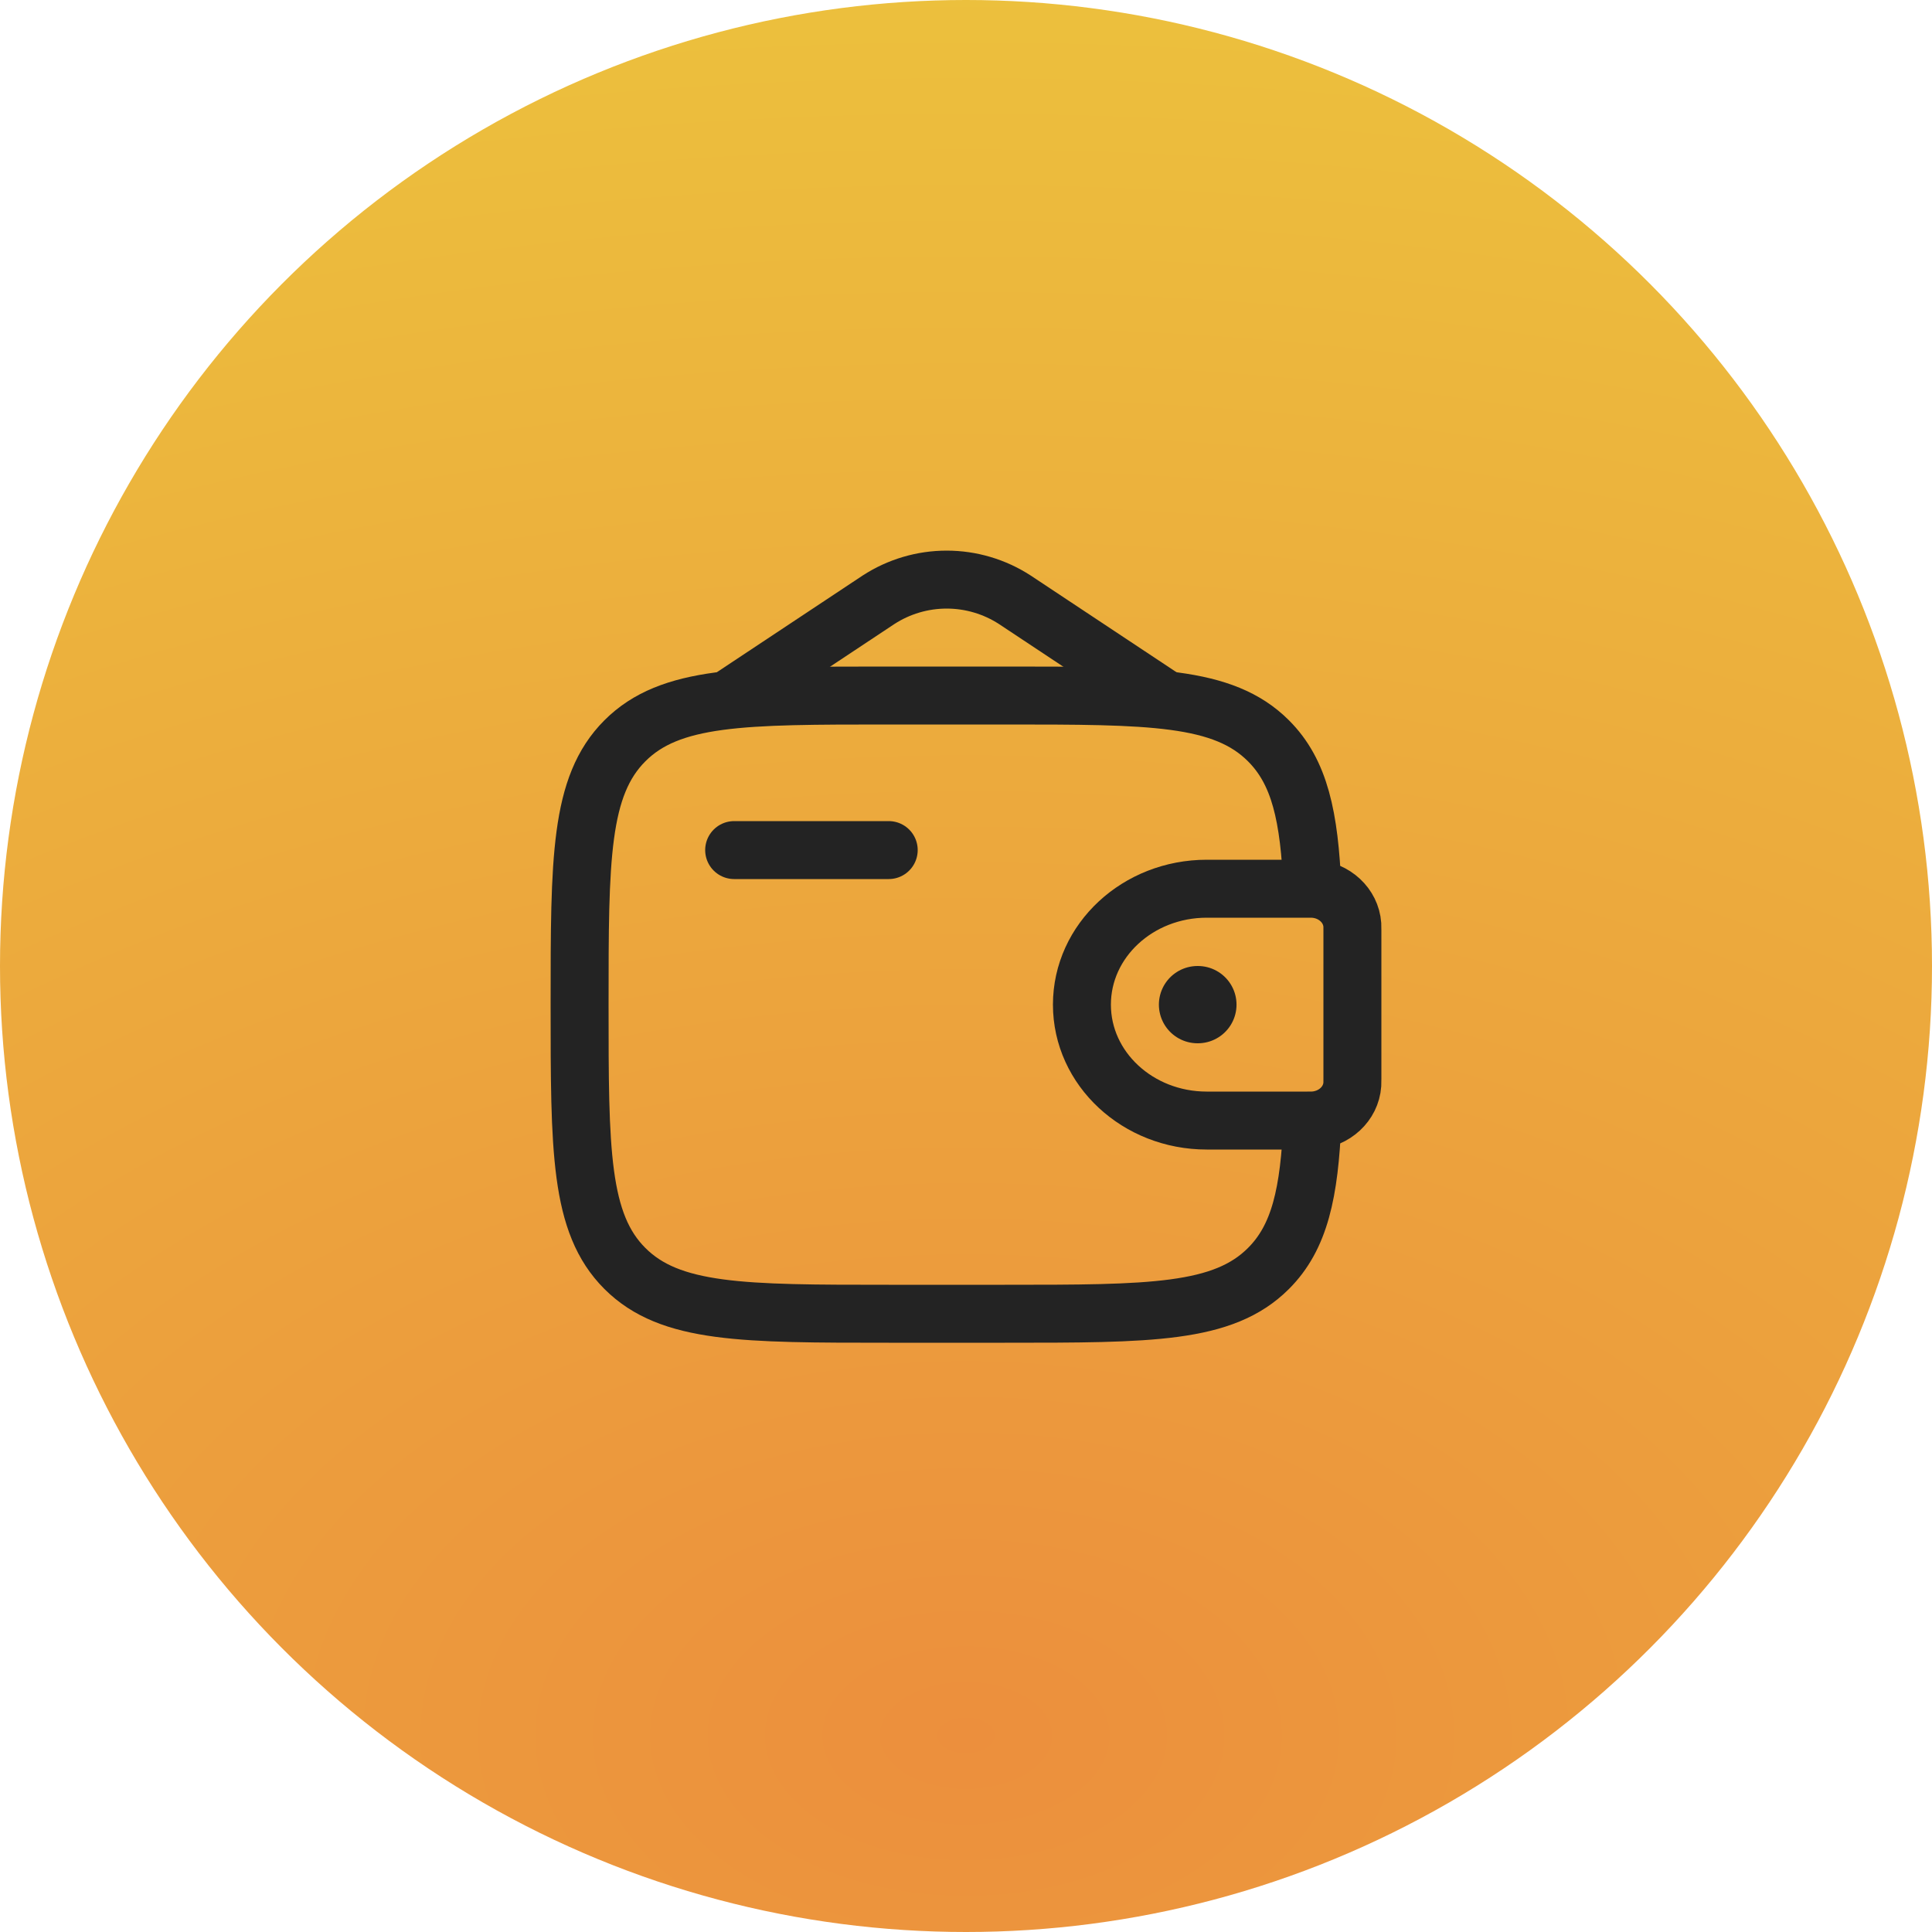
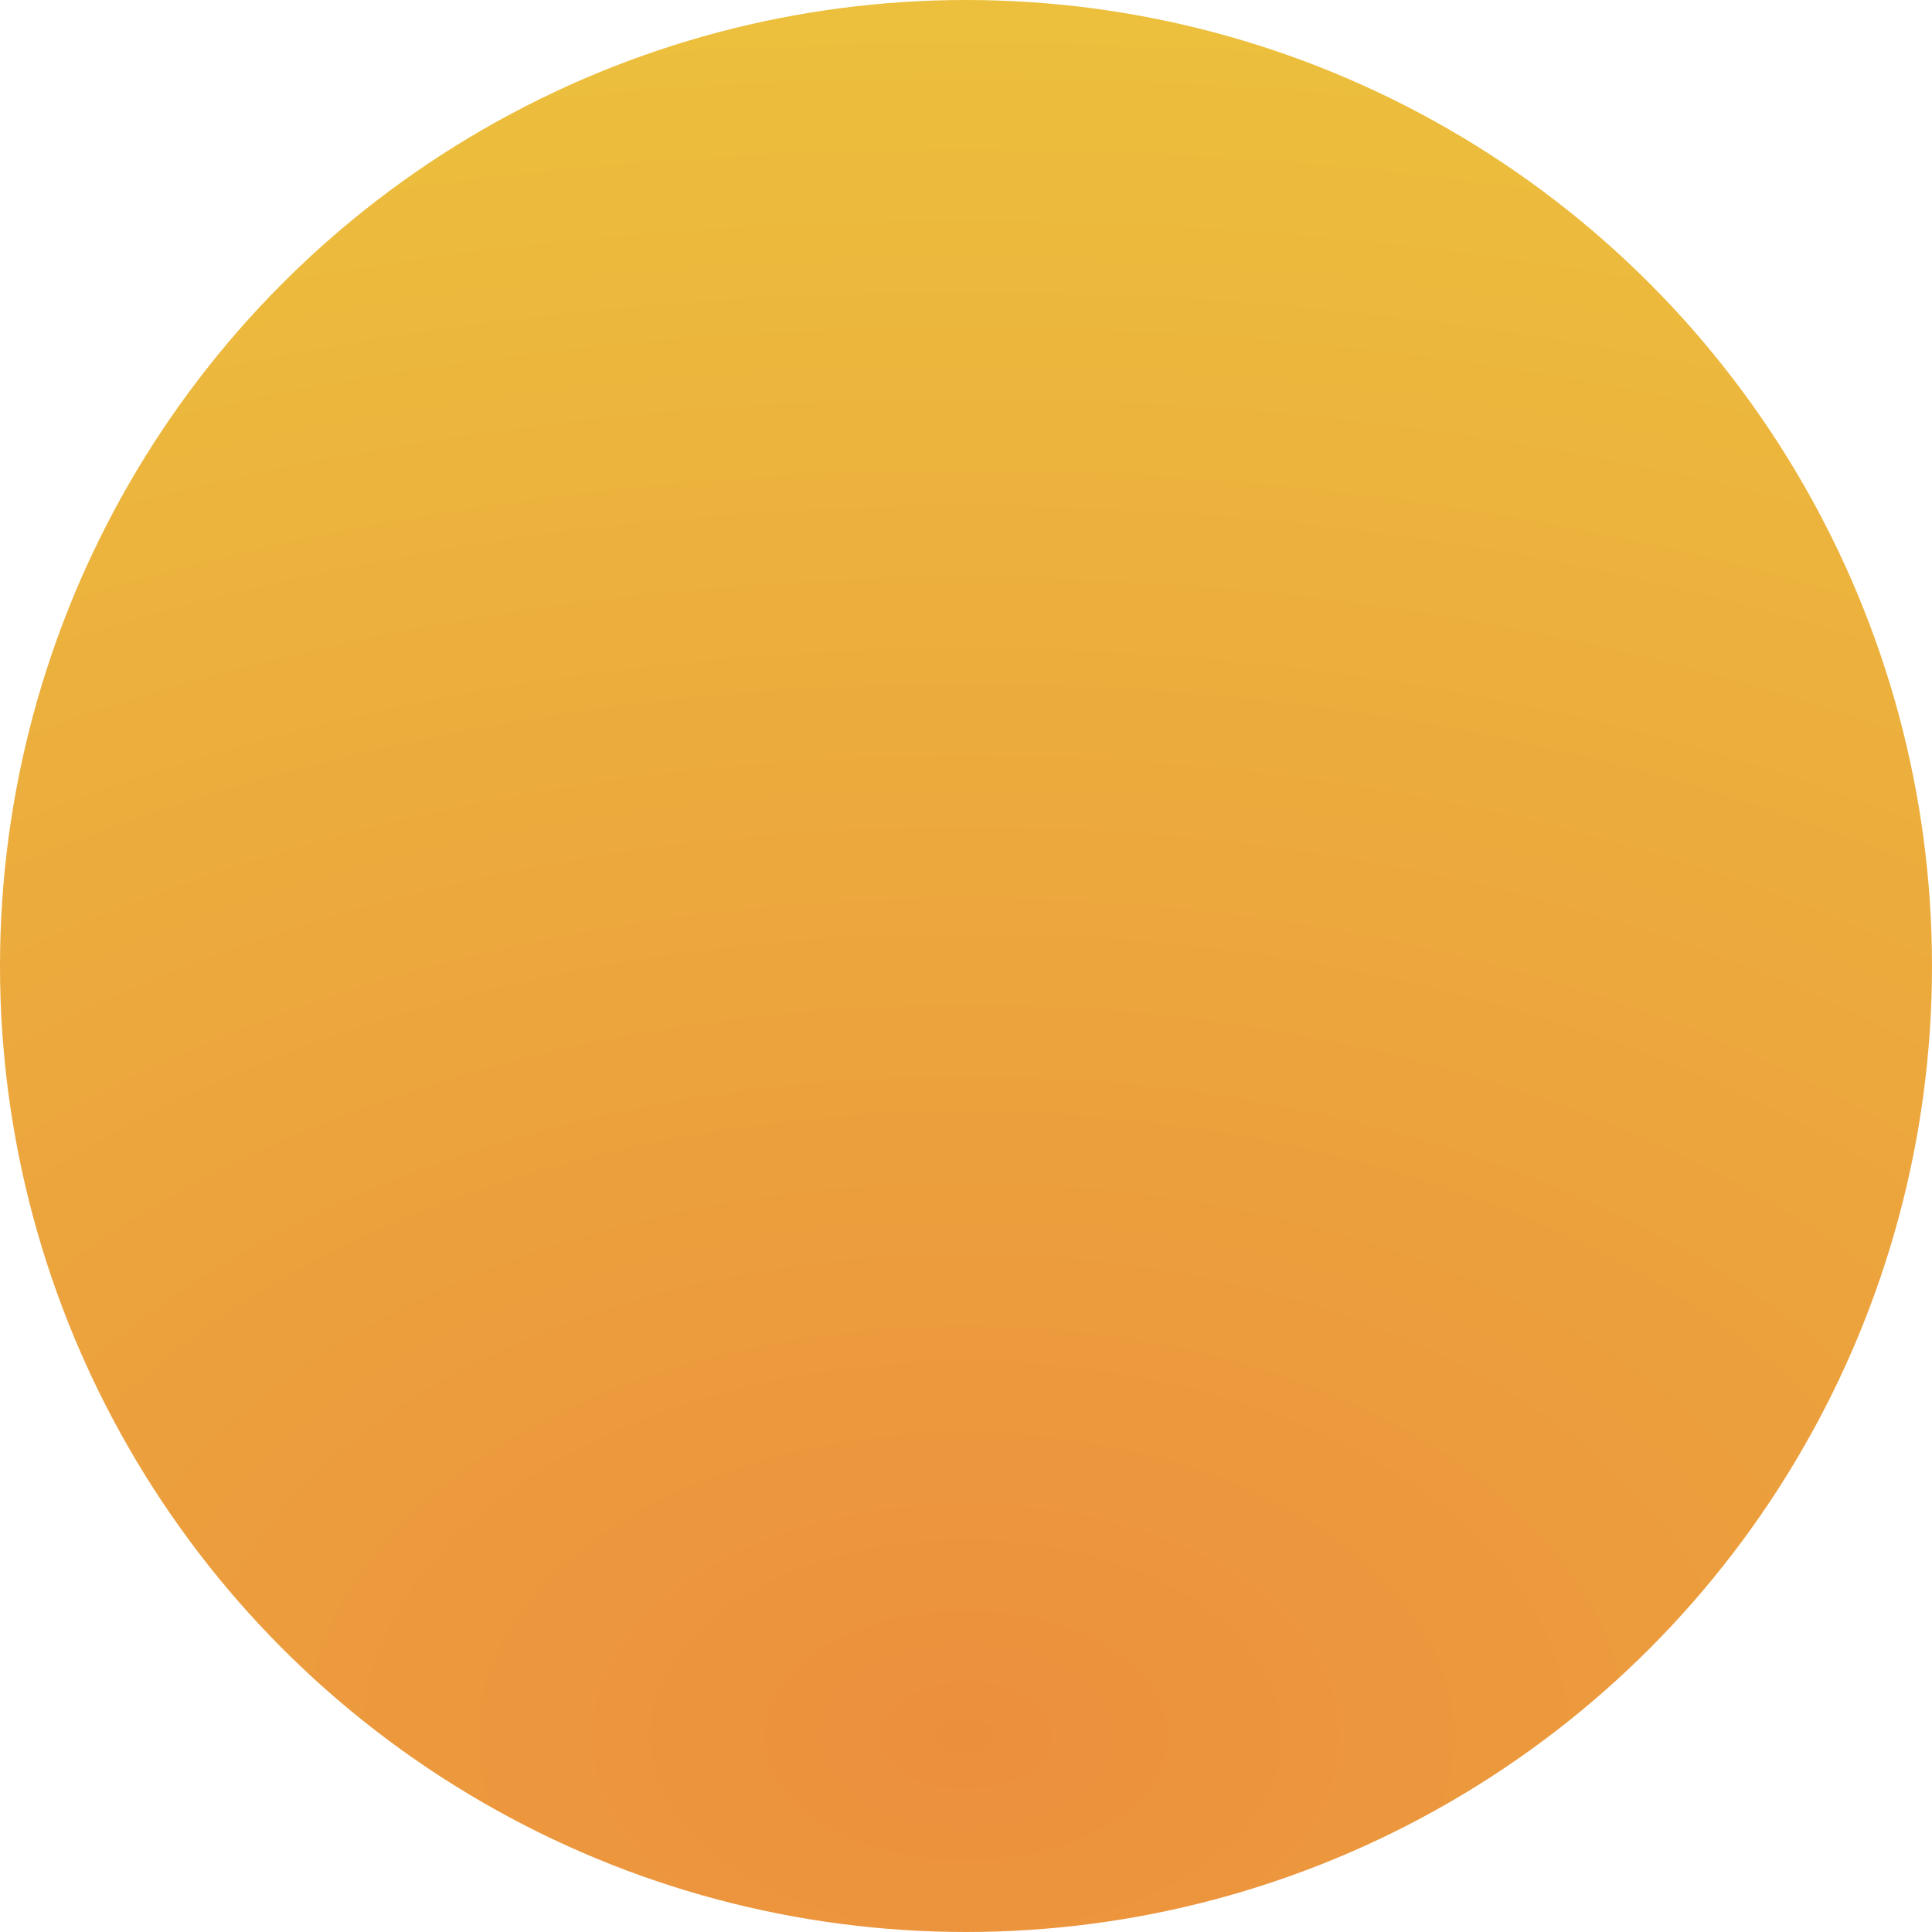
<svg xmlns="http://www.w3.org/2000/svg" width="50" height="50" viewBox="0 0 50 50" fill="none">
  <circle cx="25" cy="25" r="25" fill="url(#paint0_radial_2130_501)" />
  <g clip-path="url(#clip0_2130_501)">
    <path d="M19 22H23" stroke="#232323" stroke-width="1.5" stroke-linecap="round" stroke-linejoin="round" />
    <path d="M33.833 23H31.231C29.446 23 28 24.343 28 26C28 27.657 29.447 29 31.23 29H33.833C33.917 29 33.958 29 33.993 28.998C34.533 28.965 34.963 28.566 34.998 28.065C35 28.033 35 27.994 35 27.917V24.083C35 24.006 35 23.967 34.998 23.935C34.962 23.434 34.533 23.035 33.993 23.002C33.958 23 33.917 23 33.833 23Z" stroke="#232323" stroke-width="1.5" />
    <path d="M33.965 23C33.887 21.128 33.637 19.98 32.828 19.172C31.657 18 29.771 18 26 18H23C19.229 18 17.343 18 16.172 19.172C15.001 20.344 15 22.229 15 26C15 29.771 15 31.657 16.172 32.828C17.344 33.999 19.229 34 23 34H26C29.771 34 31.657 34 32.828 32.828C33.637 32.02 33.888 30.872 33.965 29" stroke="#232323" stroke-width="1.5" />
-     <path d="M19 18L22.735 15.523C23.26 15.182 23.873 15 24.5 15C25.127 15 25.74 15.182 26.265 15.523L30 18" stroke="#232323" stroke-width="1.5" stroke-linecap="round" />
    <path d="M30.992 26H31.001" stroke="#232323" stroke-width="2" stroke-linecap="round" stroke-linejoin="round" />
  </g>
  <defs>
    <radialGradient id="paint0_radial_2130_501" cx="0" cy="0" r="1" gradientUnits="userSpaceOnUse" gradientTransform="translate(25 44.688) rotate(-90) scale(44.688 72.646)">
      <stop stop-color="#EC8F3D" />
      <stop offset="1" stop-color="#ECC03D" />
    </radialGradient>
    <clipPath id="clip0_2130_501">
-       <rect width="24" height="24" fill="white" transform="translate(13 13)" />
-     </clipPath>
+       </clipPath>
  </defs>
</svg>